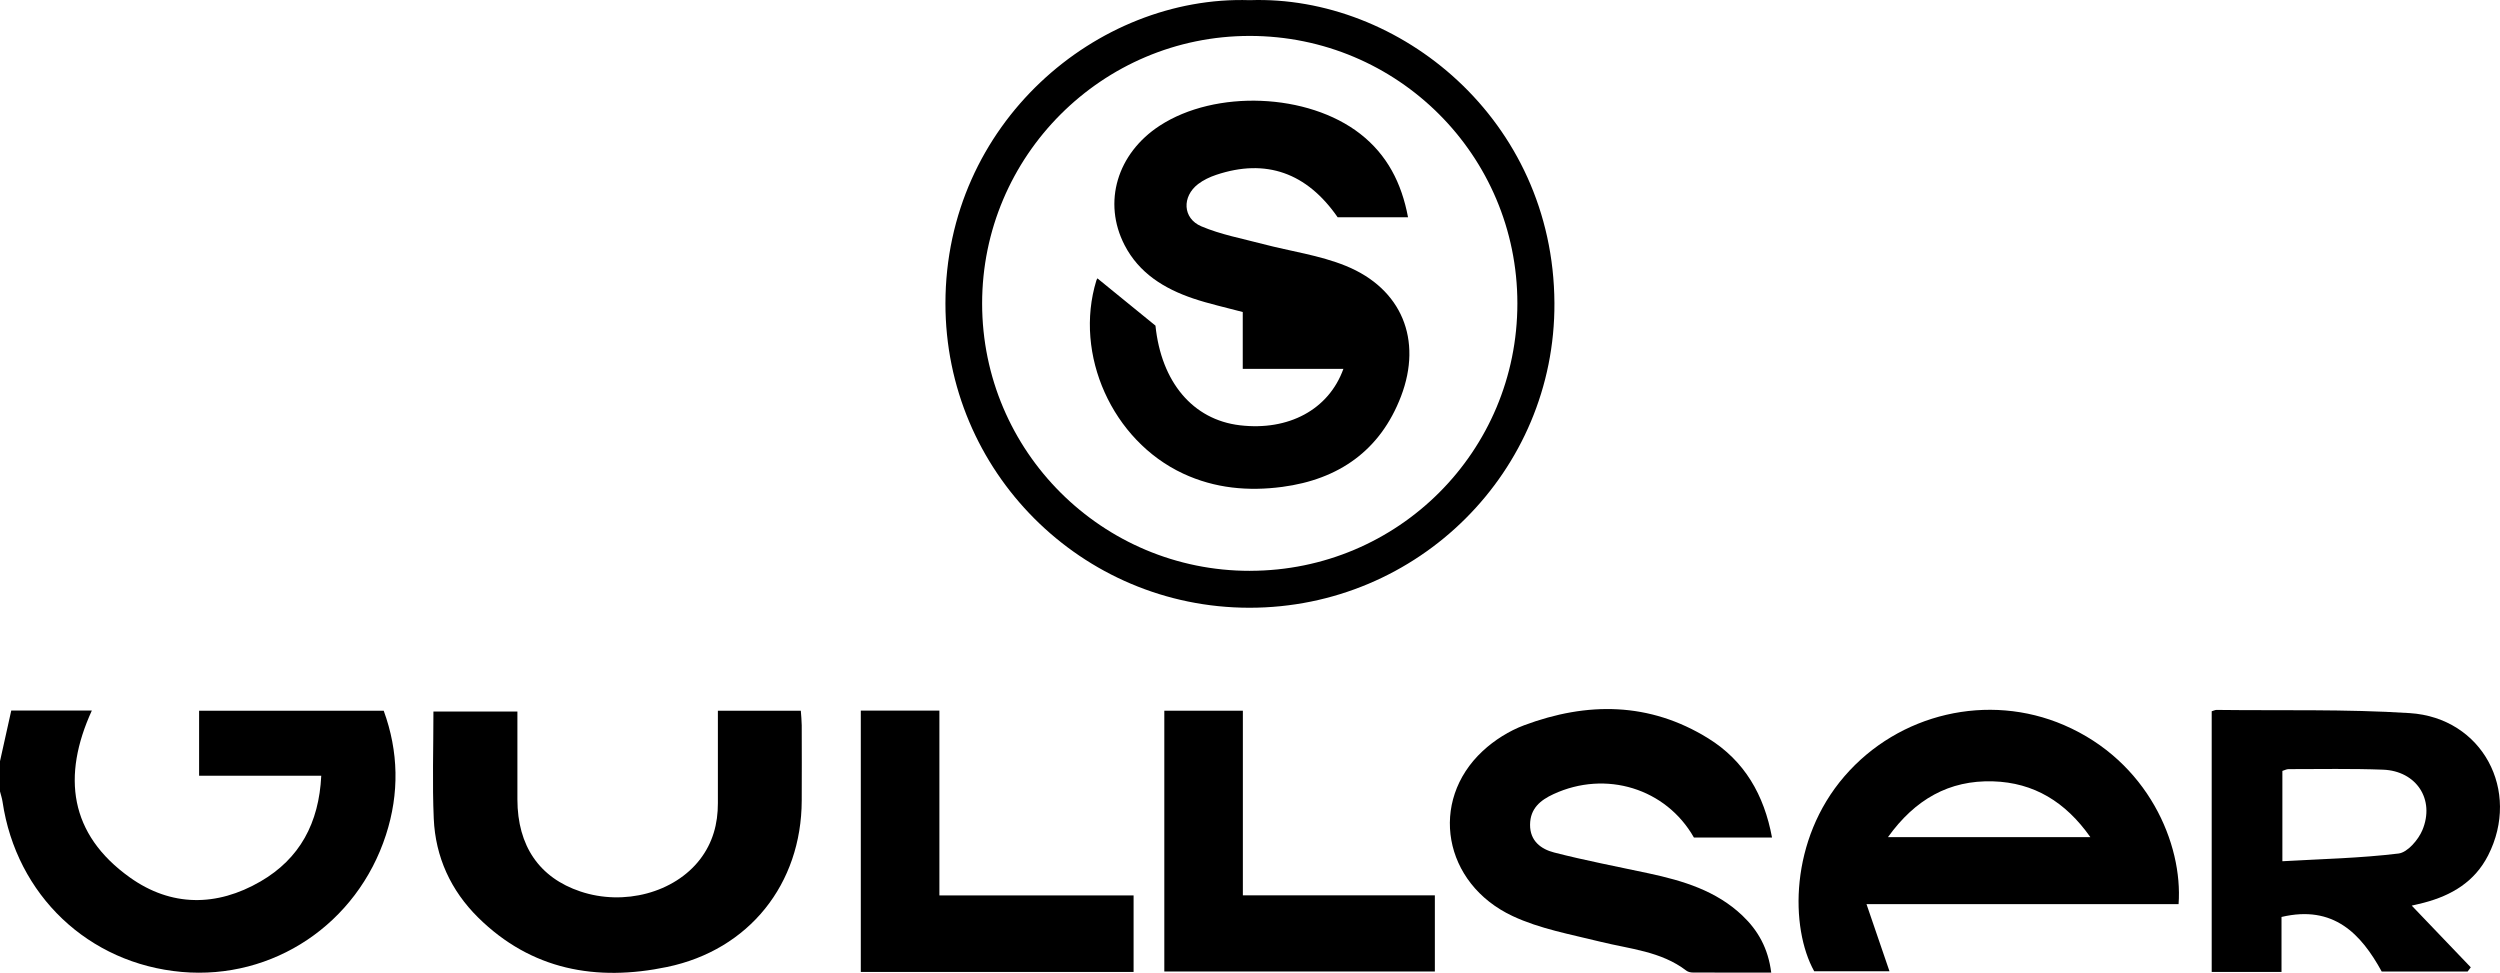
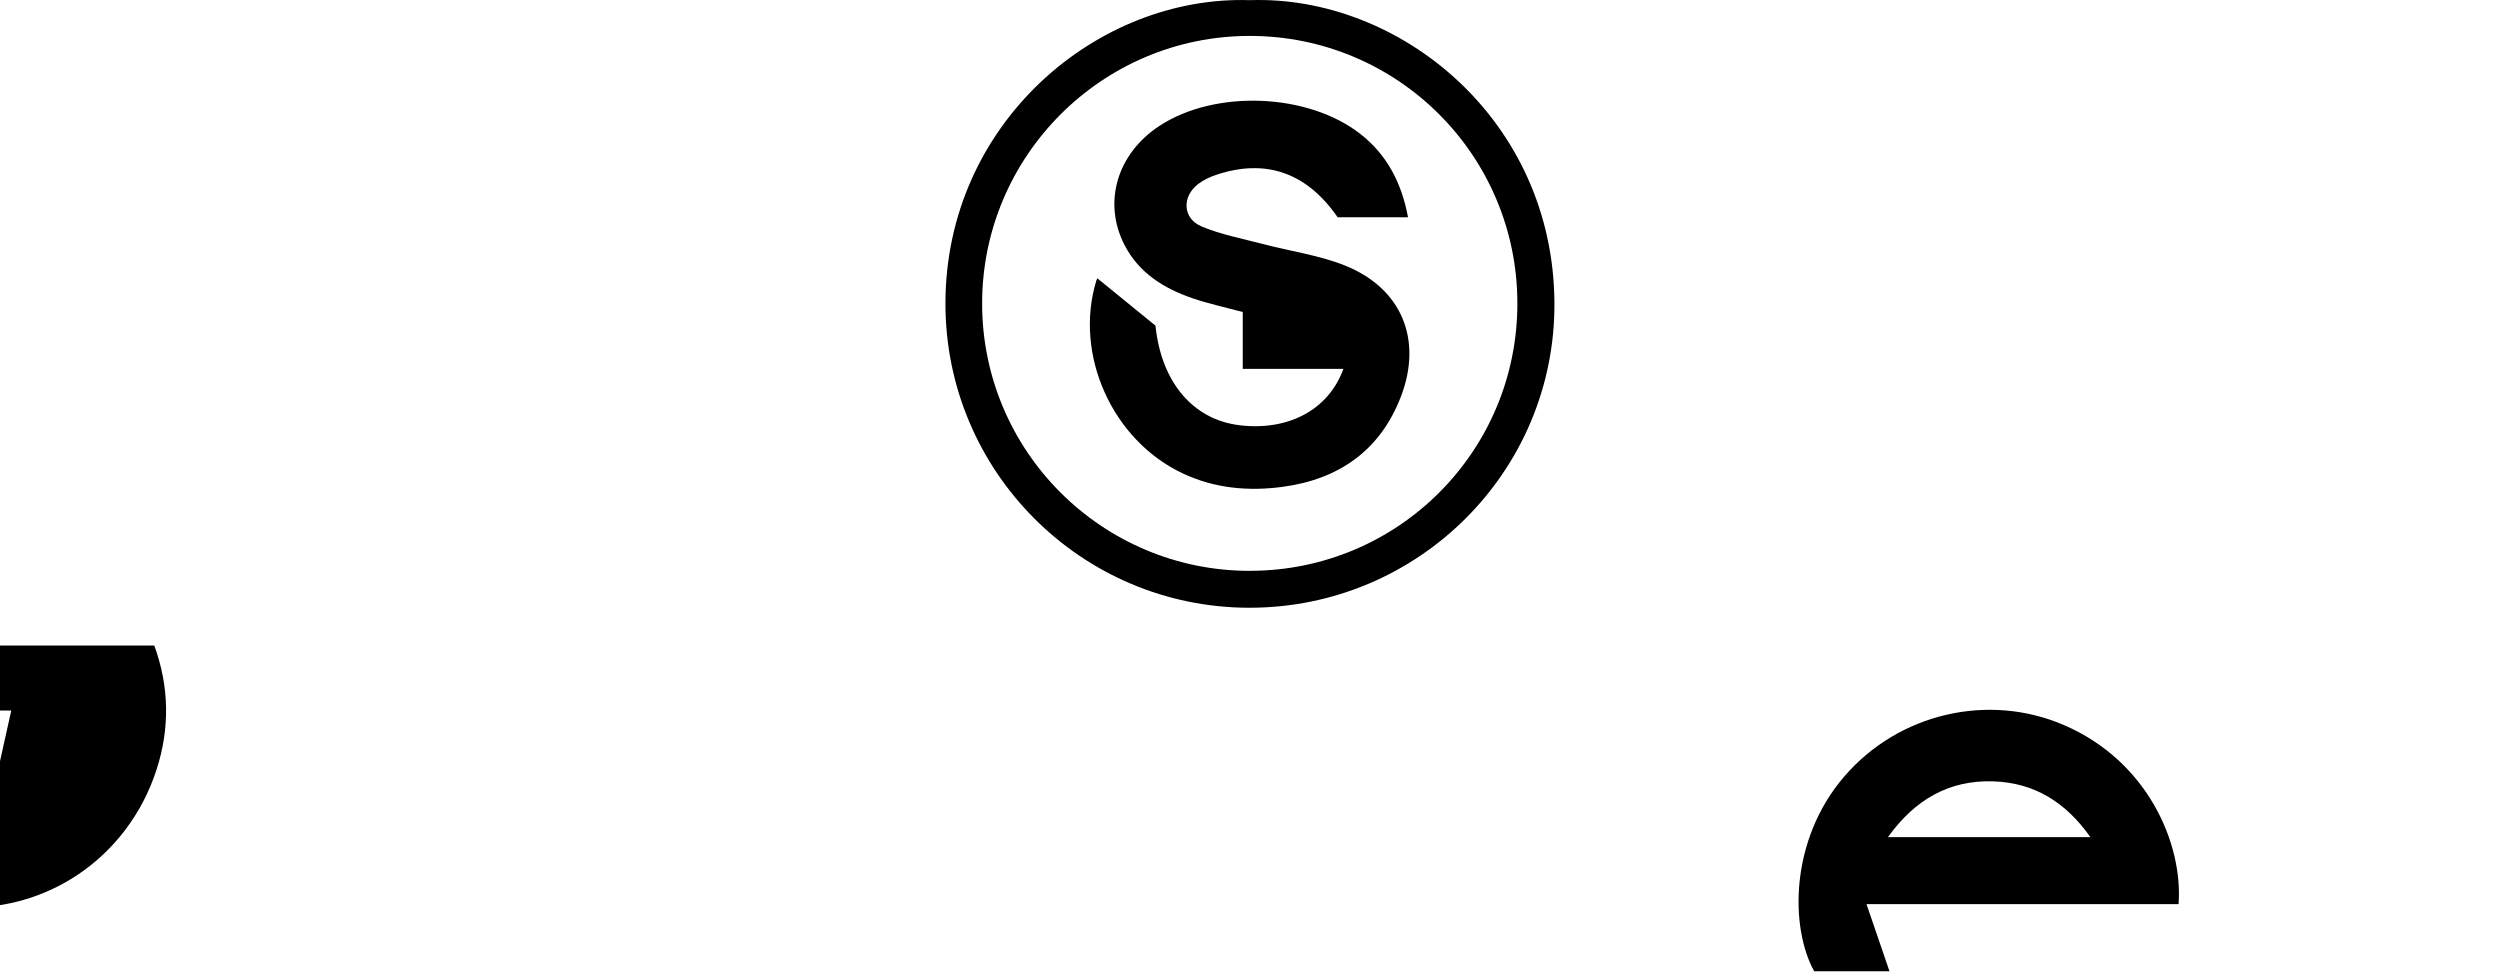
<svg xmlns="http://www.w3.org/2000/svg" id="_Слой_1" data-name="Слой 1" viewBox="0 0 910.32 354.25">
  <defs>
    <style> .cls-1 { stroke-width: 0px; } </style>
  </defs>
-   <path class="cls-1" d="m0,277.18c1.36-6.09,2.71-12.19,4.1-18.45h29.34c-10.9,23.86-8.21,45.02,13.84,60.77,15.03,10.73,31.62,10.72,47.57,1.47,14.31-8.3,21.3-21.28,22.13-38.5h-44.48v-23.68h67.22c5.44,14.89,5.72,30.09.82,45.21-10.52,32.48-41.13,52.85-74.38,49.91-33.95-3.01-60.2-27.94-65.23-61.95-.19-1.29-.62-2.55-.94-3.82,0-3.66,0-7.31,0-10.97Z" />
+   <path class="cls-1" d="m0,277.18c1.36-6.09,2.71-12.19,4.1-18.45h29.34h-44.48v-23.68h67.22c5.44,14.89,5.72,30.09.82,45.21-10.52,32.48-41.13,52.85-74.38,49.91-33.95-3.01-60.2-27.94-65.23-61.95-.19-1.29-.62-2.55-.94-3.82,0-3.66,0-7.31,0-10.97Z" />
  <path class="cls-1" d="m455.04.06c54.53-1.9,110.61,43.39,110.97,110.26.33,61.32-49.62,111.01-111.08,110.98-61.17-.03-110.72-49.65-110.67-110.85.06-65.53,55.15-112.17,110.78-110.39Zm.13,207.79c53.94-.05,97.38-43.52,97.35-97.41-.03-53.85-43.59-97.36-97.47-97.36-53.74,0-97.46,43.74-97.43,97.49.03,53.77,43.71,97.34,97.55,97.29Z" />
  <path class="cls-1" d="m679.64,329.21c3.11,9.08,5.69,16.63,8.37,24.45h-27.41c-8.82-15.84-9-47.85,11.05-71.04,19.8-22.9,52.35-30.48,79.92-18.59,30.57,13.18,43.32,43.27,41.71,65.18h-113.63Zm7.81-24.39h73.71c-9.05-12.85-20.56-19.86-35.45-20.31-15.97-.48-28.37,6.55-38.25,20.31Z" />
-   <path class="cls-1" d="m805.36,258.98c.8-.23,1.27-.49,1.73-.48,23.46.29,46.97-.33,70.35,1.16,26.47,1.69,40.55,28.28,28.55,51.82-4.9,9.6-13.26,14.56-23.33,17.21-1.58.42-3.18.76-4.48,1.07,7.19,7.51,14.34,14.99,21.5,22.47-.38.51-.76,1.02-1.14,1.52h-31.3c-7.51-13.71-17.54-24.33-36.48-19.86v20.02h-25.42v-94.92Zm25.72,54.62c14.34-.82,28.41-1.12,42.3-2.81,3.26-.4,7.18-4.96,8.67-8.5,4.69-11.19-2.19-21.57-14.32-22.03-11.45-.43-22.93-.2-34.39-.2-.76,0-1.51.43-2.26.65v32.89Z" />
-   <path class="cls-1" d="m188.4,259.08c0,10.82-.02,21.43,0,32.03.03,16.91,7.98,28.5,22.96,33.51,15.89,5.32,34.21.41,43.52-11.68,4.65-6.04,6.54-12.96,6.52-20.49-.03-11.1,0-22.21,0-33.66h30.2c.12,1.8.32,3.55.33,5.3.03,9.14.04,18.27,0,27.41-.09,30.4-19.15,54.37-49.02,60.6-25.75,5.37-49.43,1.13-68.81-18.01-9.94-9.82-15.56-22.04-16.16-36.01-.55-12.76-.12-25.56-.12-39h30.58Z" />
-   <path class="cls-1" d="m644.94,354.15c-9.98,0-19.26.02-28.54-.03-.79,0-1.73-.21-2.34-.67-9.26-7.09-20.59-7.88-31.35-10.55-10.76-2.67-21.99-4.68-31.91-9.33-25.35-11.88-30.54-41.82-10.93-60.08,4.27-3.98,9.64-7.36,15.1-9.4,22.95-8.57,45.63-8.5,67.04,4.76,13.2,8.17,20.34,20.55,23.23,36.11h-28.44c-10.14-17.86-32.04-24.63-51.13-15.8-4.78,2.21-8.48,5.22-8.53,11.12-.05,5.98,4.04,8.92,8.74,10.13,11.4,2.94,22.99,5.13,34.51,7.61,12.47,2.69,24.53,6.29,34.08,15.38,5.7,5.42,9.37,11.93,10.48,20.73Z" />
-   <path class="cls-1" d="m313.43,258.75h28.63v67.3h70.71v27.86h-99.33v-95.16Z" />
-   <path class="cls-1" d="m452.56,258.8v67.22h69.91v27.73h-98.51v-94.96h28.6Z" />
  <path class="cls-1" d="m420.74,118.59c2.11,20.46,13.53,34.24,30.77,36.27,17.64,2.08,32.31-5.67,37.66-20.55h-36.65v-20.7c-6.3-1.69-12.31-2.98-18.09-4.94-10.51-3.56-19.68-9.22-24.94-19.42-8.05-15.59-2.69-33.38,12.78-43.47,20.3-13.24,53.97-11.91,73.04,2.97,9.75,7.61,15.05,17.84,17.39,30.35h-25.63c-11.22-16.19-26.09-21.5-44.2-15.44-2.33.78-4.68,1.88-6.61,3.36-5.91,4.54-5.66,12.48,1.15,15.38,7.09,3.02,14.88,4.45,22.4,6.44,10.1,2.66,20.68,4.08,30.26,7.98,20.38,8.31,27.94,26.92,20.08,47.49-7.55,19.75-22.69,30.26-43.24,32.98-12.34,1.63-24.52.56-36.11-4.85-25.74-12.01-39.88-43.31-31.57-70.36.14-.45.45-.85.38-.71,6.84,5.57,13.72,11.17,21.15,17.22Z" />
</svg>